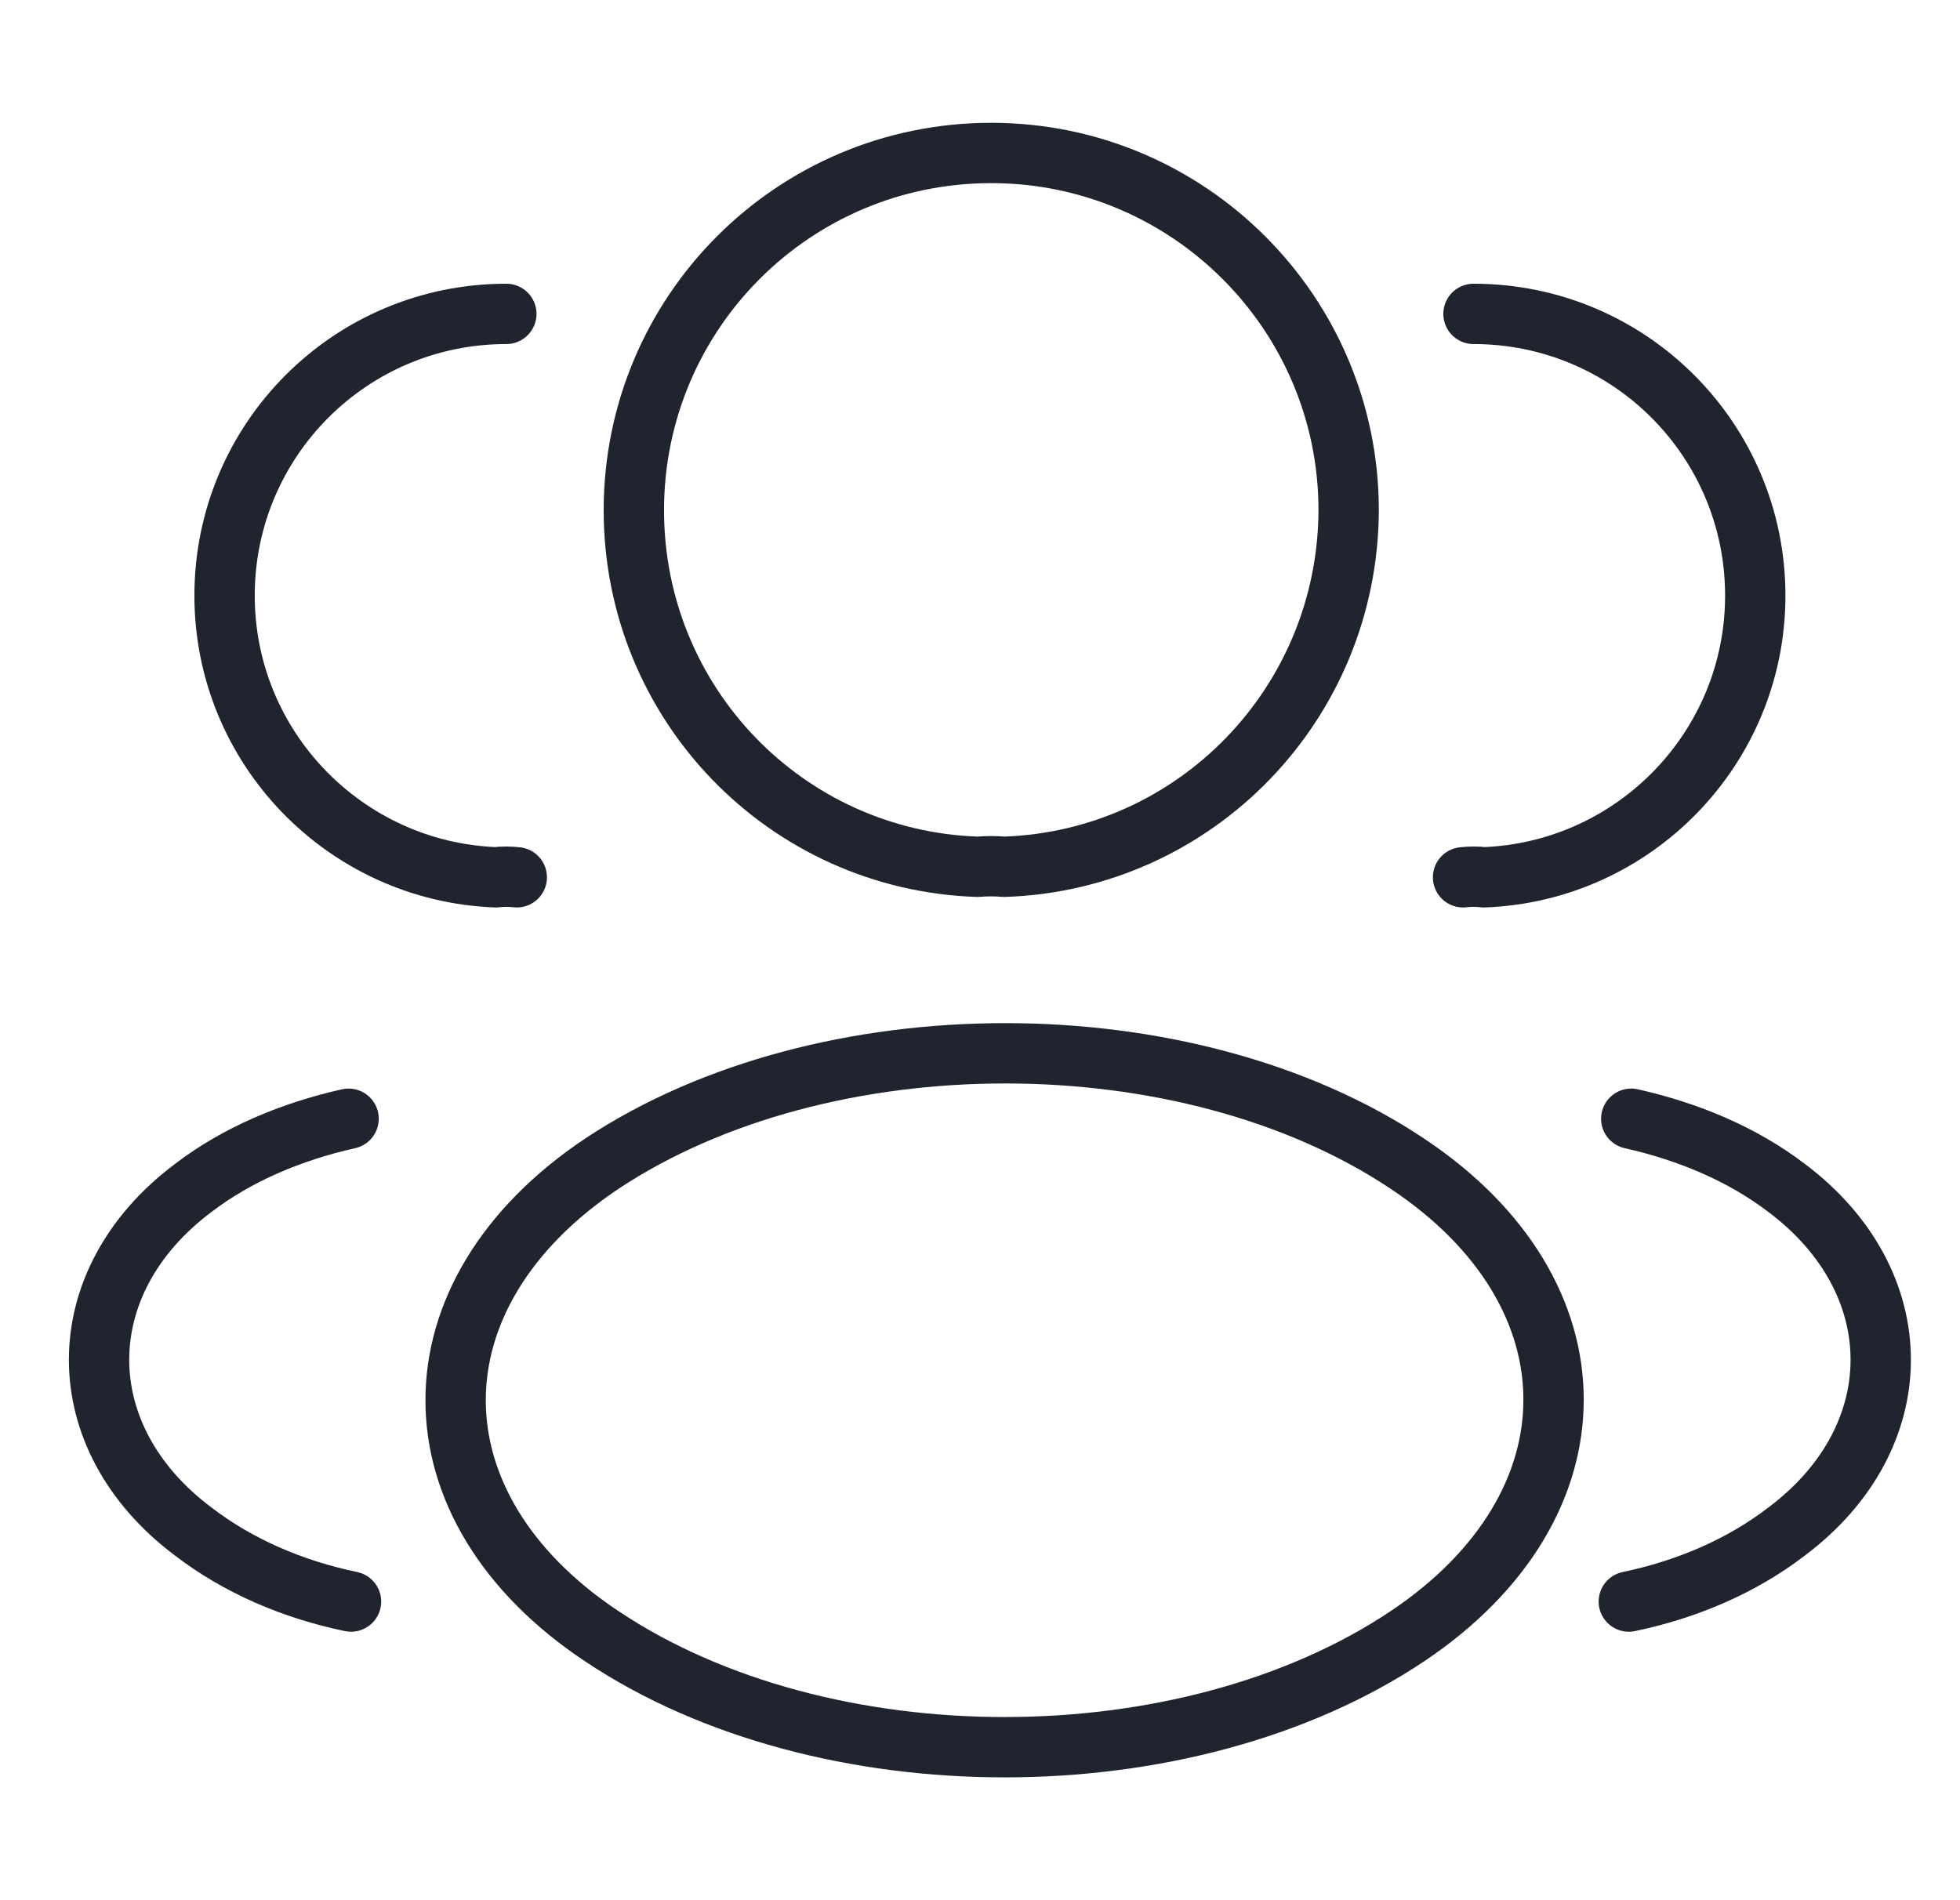
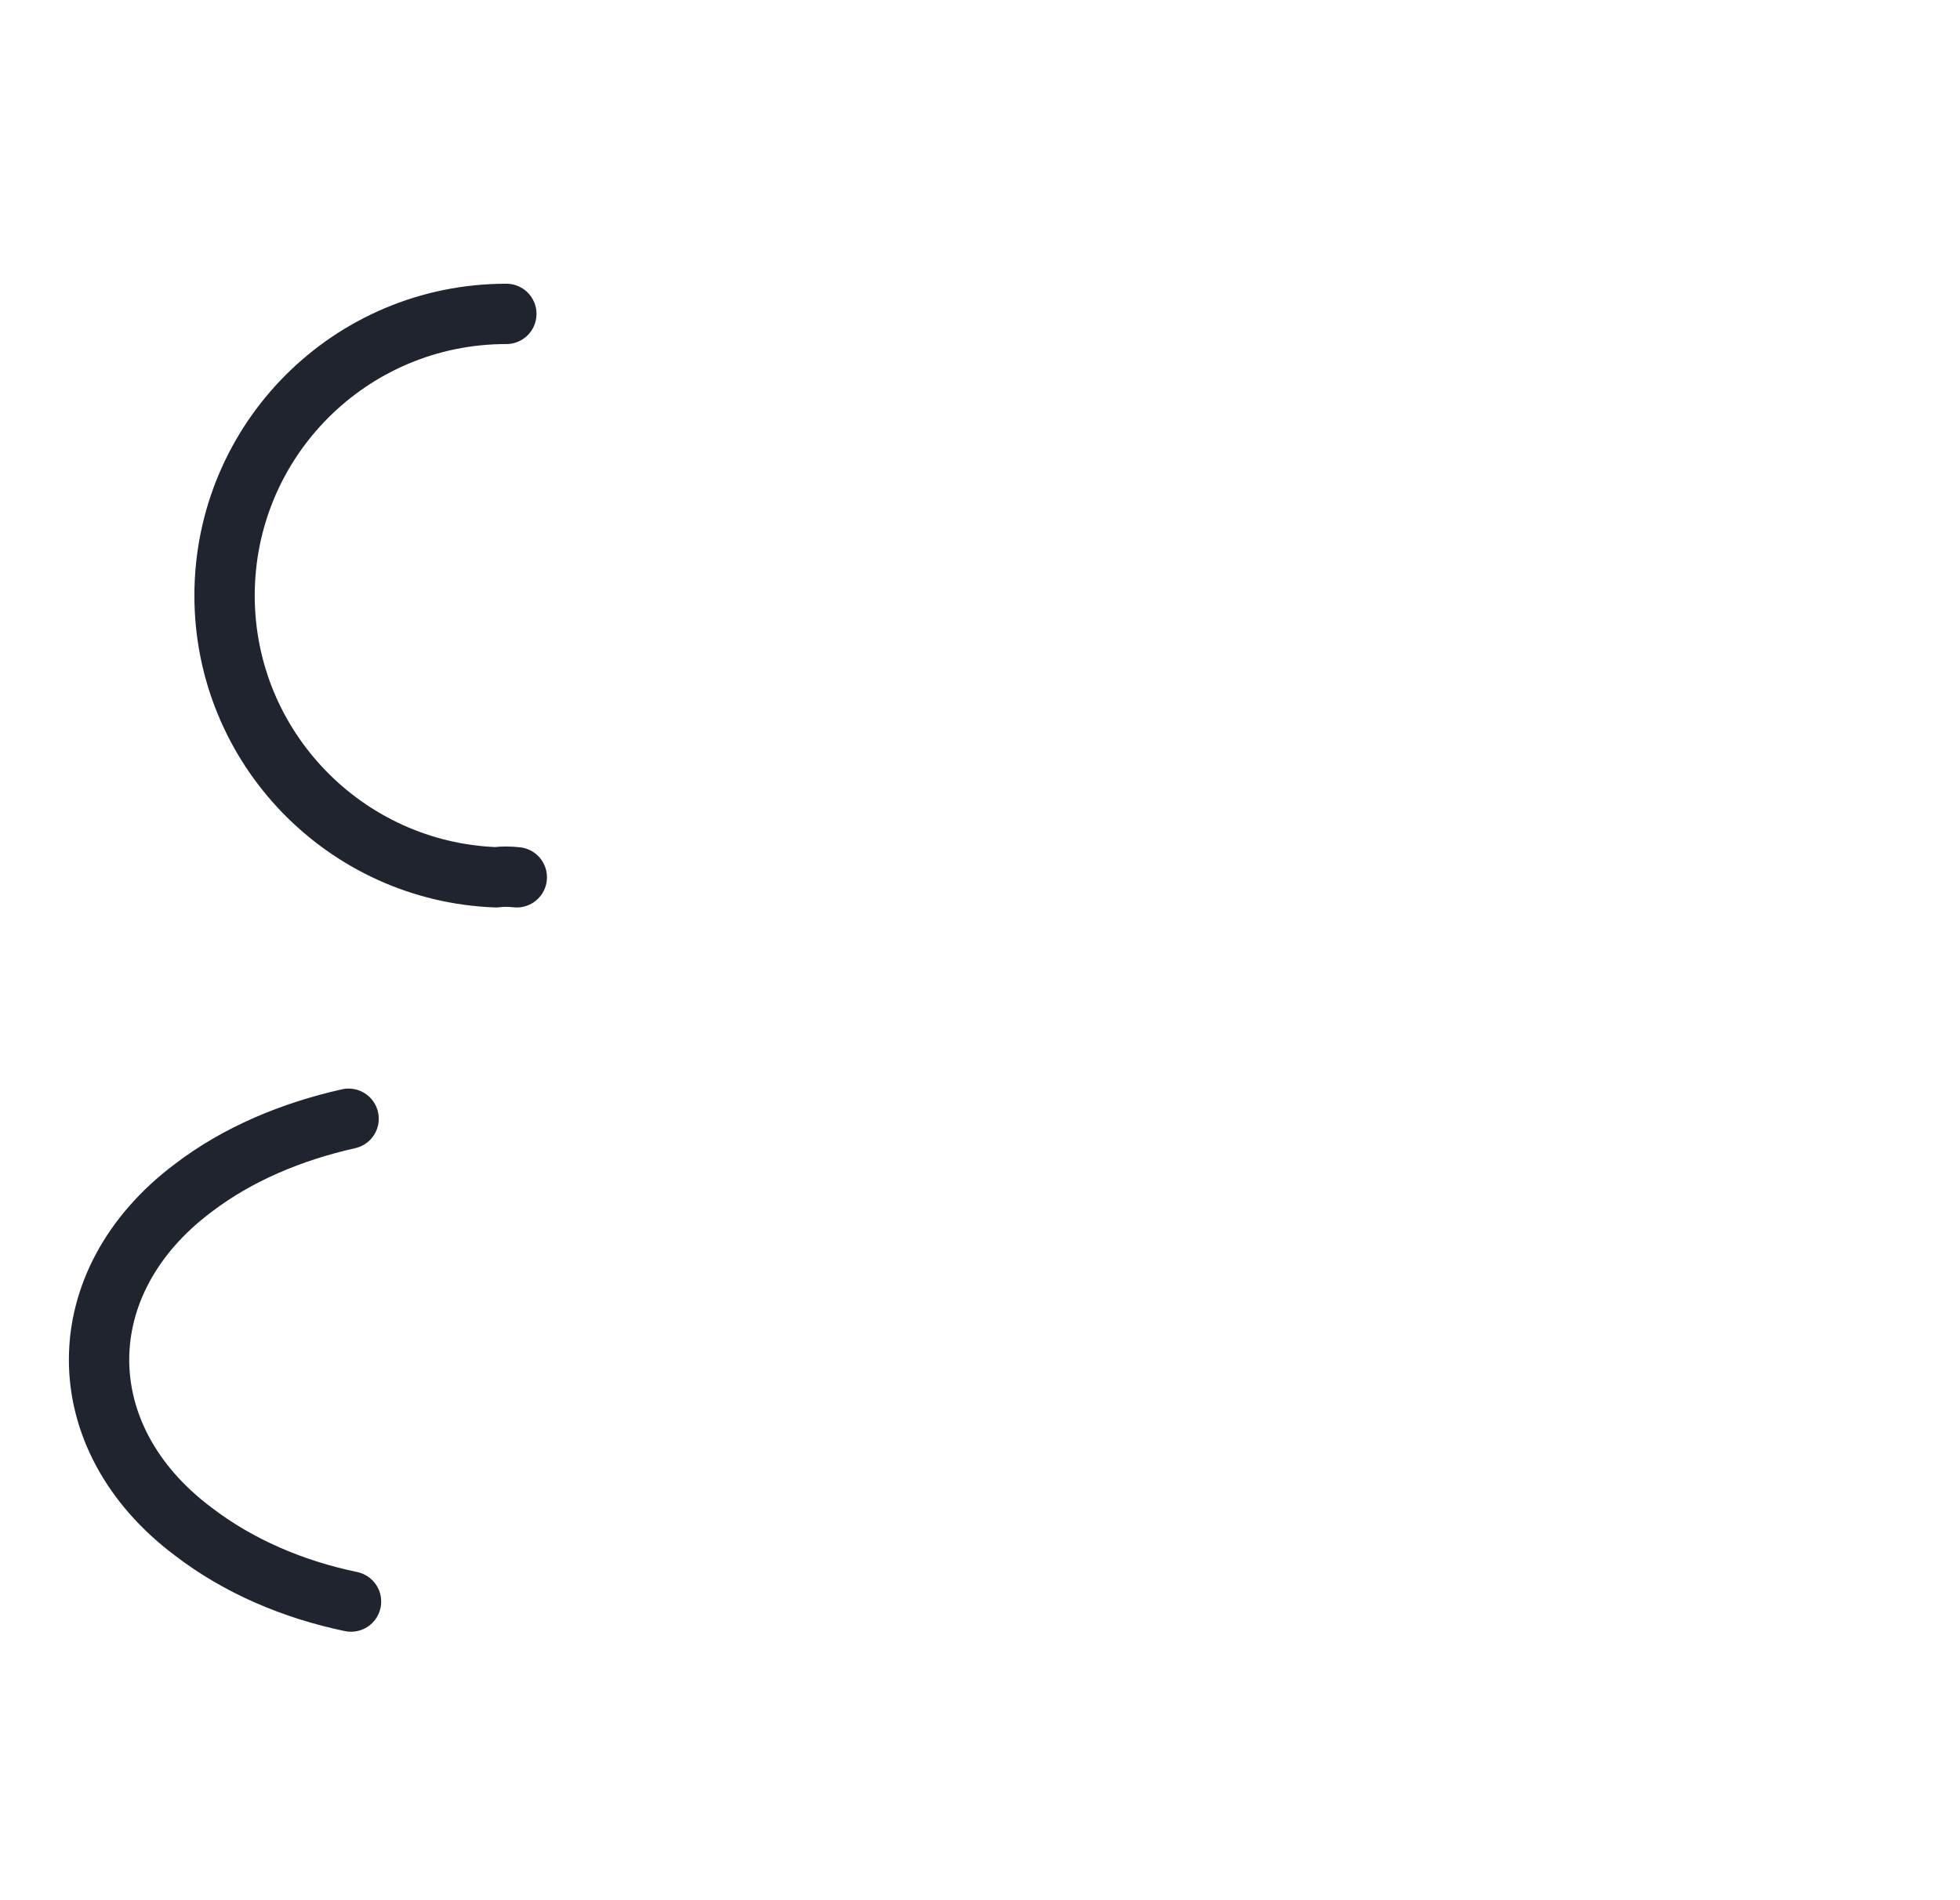
<svg xmlns="http://www.w3.org/2000/svg" width="33" height="32" viewBox="0 0 33 32" fill="none">
-   <path d="M16.906 14.597C16.771 14.584 16.608 14.584 16.459 14.597C13.233 14.489 10.672 11.846 10.672 8.593C10.672 5.273 13.355 2.576 16.689 2.576C20.01 2.576 22.707 5.273 22.707 8.593C22.694 11.846 20.132 14.489 16.906 14.597Z" stroke="#20242F" stroke-width="1.016" stroke-linecap="round" stroke-linejoin="round" />
-   <path d="M10.131 19.598C6.851 21.794 6.851 25.372 10.131 27.554C13.858 30.047 19.97 30.047 23.697 27.554C26.977 25.358 26.977 21.78 23.697 19.598C19.984 17.118 13.871 17.118 10.131 19.598Z" stroke="#20242F" stroke-width="1.016" stroke-linecap="round" stroke-linejoin="round" />
-   <path d="M24.809 5.286C27.438 5.286 29.553 7.414 29.553 10.03C29.553 12.591 27.52 14.679 24.985 14.774C24.877 14.76 24.755 14.76 24.633 14.774" stroke="#20242F" stroke-width="1.016" stroke-linecap="round" stroke-linejoin="round" />
-   <path d="M27.424 26.971C28.4 26.768 29.321 26.375 30.08 25.792C32.194 24.207 32.194 21.591 30.08 20.005C29.335 19.436 28.427 19.056 27.465 18.84" stroke="#20242F" stroke-width="1.016" stroke-linecap="round" stroke-linejoin="round" />
  <path d="M8.525 5.286C5.895 5.286 3.781 7.414 3.781 10.03C3.781 12.591 5.814 14.679 8.349 14.774C8.457 14.76 8.579 14.76 8.701 14.774" stroke="#20242F" stroke-width="1.016" stroke-linecap="round" stroke-linejoin="round" />
  <path d="M5.91 26.971C4.934 26.768 4.013 26.375 3.254 25.792C1.139 24.207 1.139 21.591 3.254 20.005C3.999 19.436 4.907 19.056 5.869 18.84" stroke="#20242F" stroke-width="1.016" stroke-linecap="round" stroke-linejoin="round" />
</svg>